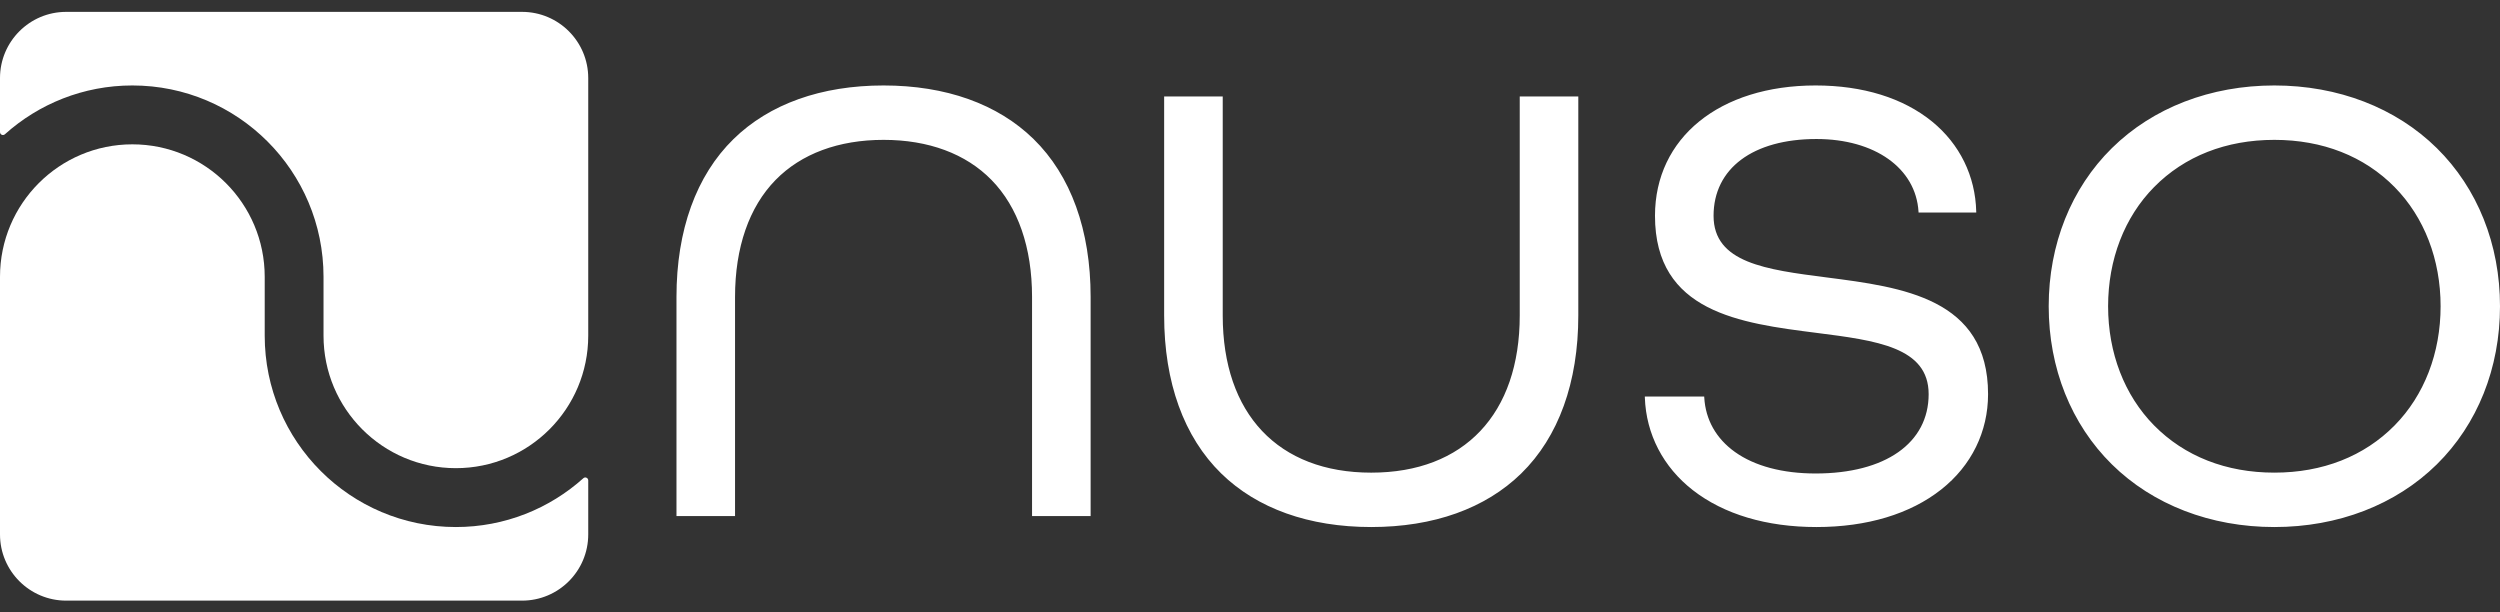
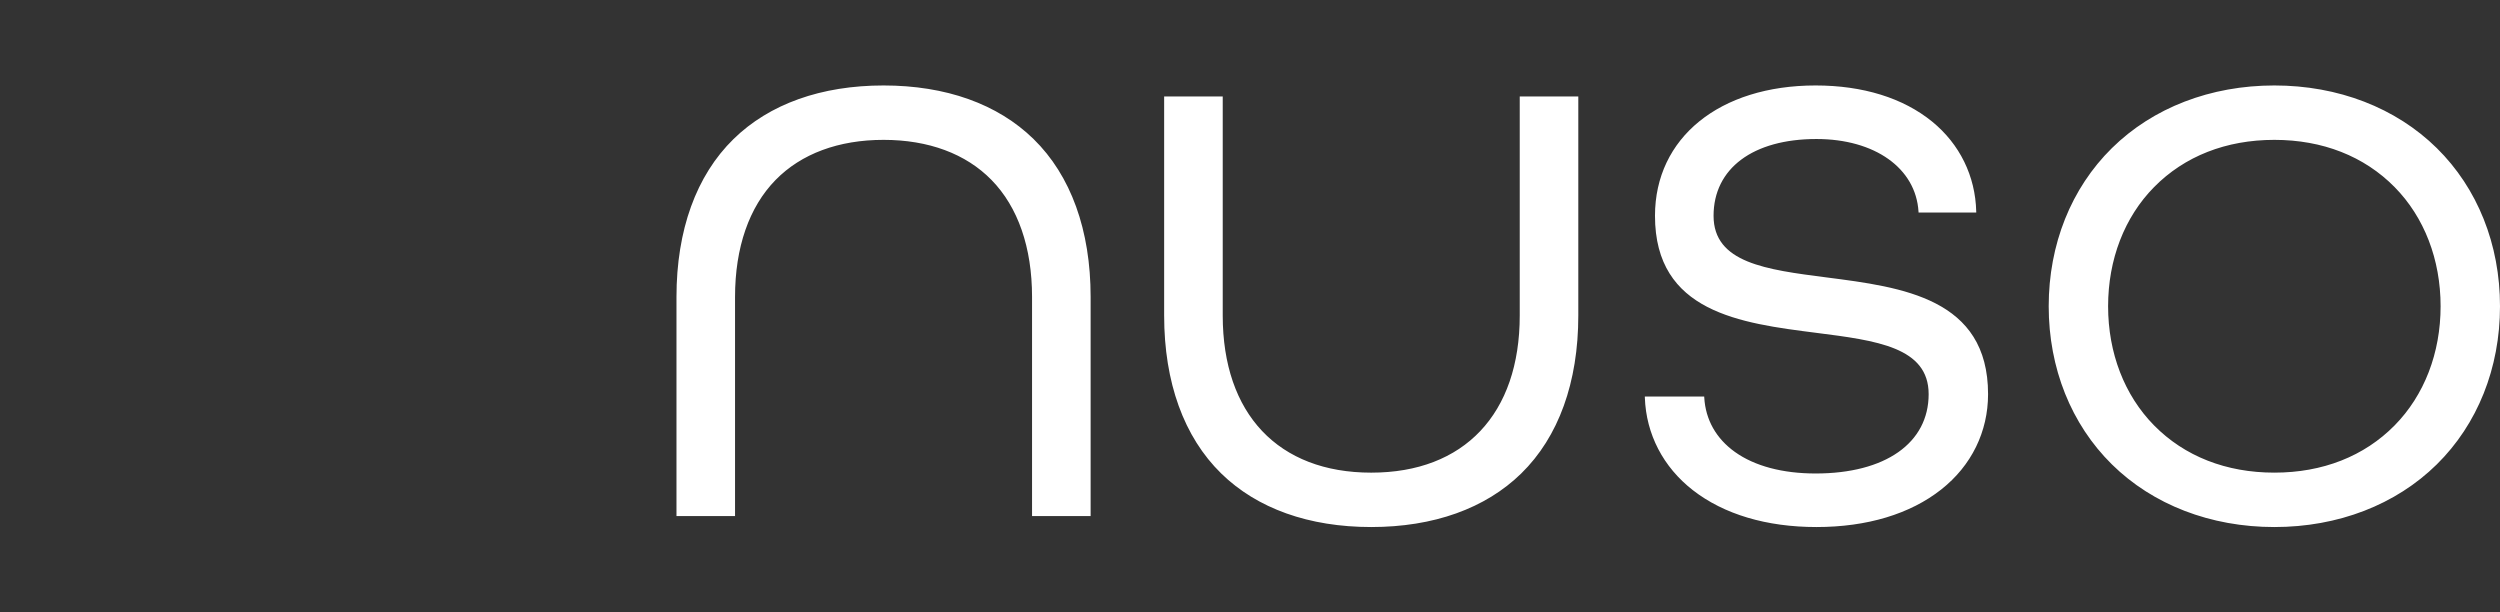
<svg xmlns="http://www.w3.org/2000/svg" width="200" height="49" viewBox="0 0 200 49" fill="none">
  <rect x="0" y="0" width="200" height="49" fill="#333333" stroke="none" />
-   <path d="M21.177 26.855C21.177 35.309 28.024 42.163 36.471 42.163C40.39 42.163 43.963 40.684 46.669 38.257C46.82 38.122 47.059 38.231 47.059 38.434V42.752C47.059 45.678 44.689 48.05 41.765 48.05H5.294C2.37 48.05 0 45.678 0 42.752V22.145C0 16.292 4.741 11.547 10.588 11.547C16.436 11.547 21.177 16.292 21.177 22.145V26.855Z" fill="white" />
-   <path d="M41.765 0.95H5.294C2.37 0.95 0 3.322 0 6.248V10.566C0 10.768 0.239 10.878 0.39 10.743C3.096 8.316 6.669 6.837 10.588 6.837C19.035 6.837 25.882 13.691 25.882 22.145V26.855C25.882 32.708 30.623 37.453 36.471 37.453C42.318 37.453 47.059 32.708 47.059 26.855V6.248C47.059 3.322 44.689 0.95 41.765 0.95Z" fill="white" />
  <path d="M82.682 11.12C85.67 14.041 87.25 18.411 87.25 23.756V41.284H82.564V23.756C82.564 19.8 81.442 16.563 79.318 14.394C77.265 12.297 74.279 11.189 70.684 11.189C67.089 11.189 64.103 12.297 62.049 14.394C59.925 16.563 58.803 19.8 58.803 23.756V41.284H54.118V23.756C54.118 18.411 55.697 14.041 58.686 11.12C61.552 8.318 65.701 6.837 70.684 6.837C75.666 6.837 79.815 8.318 82.682 11.12ZM121.658 7.716H121.579V25.244C121.579 33.113 117.137 37.812 109.698 37.812C102.259 37.812 97.818 33.113 97.818 25.244V7.716H93.132V25.244C93.132 30.589 94.712 34.959 97.7 37.88C100.567 40.682 104.716 42.163 109.698 42.163C114.681 42.163 118.83 40.682 121.696 37.88C124.684 34.959 126.264 30.589 126.264 25.244V7.716H121.658ZM146.133 22.195C141.278 21.57 137.085 21.03 137.085 17.264C137.085 13.475 140.239 11.121 145.317 11.121C149.987 11.121 153.268 13.456 153.481 16.93L153.486 17.005H158.1L158.098 16.923C158.031 14.085 156.779 11.53 154.573 9.729C152.254 7.837 149.03 6.837 145.249 6.837C137.563 6.837 132.399 11.027 132.399 17.264C132.399 24.986 139.248 25.857 145.291 26.626C150.12 27.241 154.292 27.772 154.292 31.533C154.292 35.447 150.826 37.879 145.249 37.879C142.606 37.879 140.376 37.285 138.8 36.161C137.292 35.085 136.442 33.577 136.341 31.799L136.337 31.725H131.586L131.588 31.807C131.689 34.733 133.053 37.364 135.428 39.213C137.907 41.143 141.327 42.163 145.317 42.163C149.362 42.163 152.817 41.122 155.307 39.153C157.717 37.247 159.045 34.541 159.045 31.533C159.045 23.858 152.185 22.974 146.133 22.195ZM200 24.5C200 29.447 198.204 33.94 194.943 37.152C191.662 40.383 187.048 42.163 181.948 42.163C176.849 42.163 172.233 40.383 168.953 37.152C165.692 33.94 163.896 29.447 163.896 24.5C163.896 19.553 165.692 15.06 168.953 11.848C172.233 8.617 176.849 6.837 181.948 6.837C187.048 6.837 191.662 8.617 194.943 11.848C198.204 15.06 200 19.553 200 24.5ZM191.571 14.969C189.135 12.496 185.807 11.189 181.948 11.189C178.089 11.189 174.761 12.496 172.325 14.969C169.954 17.376 168.648 20.761 168.648 24.5C168.648 28.238 169.954 31.623 172.325 34.031C174.761 36.504 178.089 37.811 181.948 37.811C185.808 37.811 189.135 36.504 191.571 34.031C193.942 31.623 195.248 28.239 195.248 24.5C195.248 20.761 193.942 17.376 191.571 14.969Z" fill="white" />
</svg>